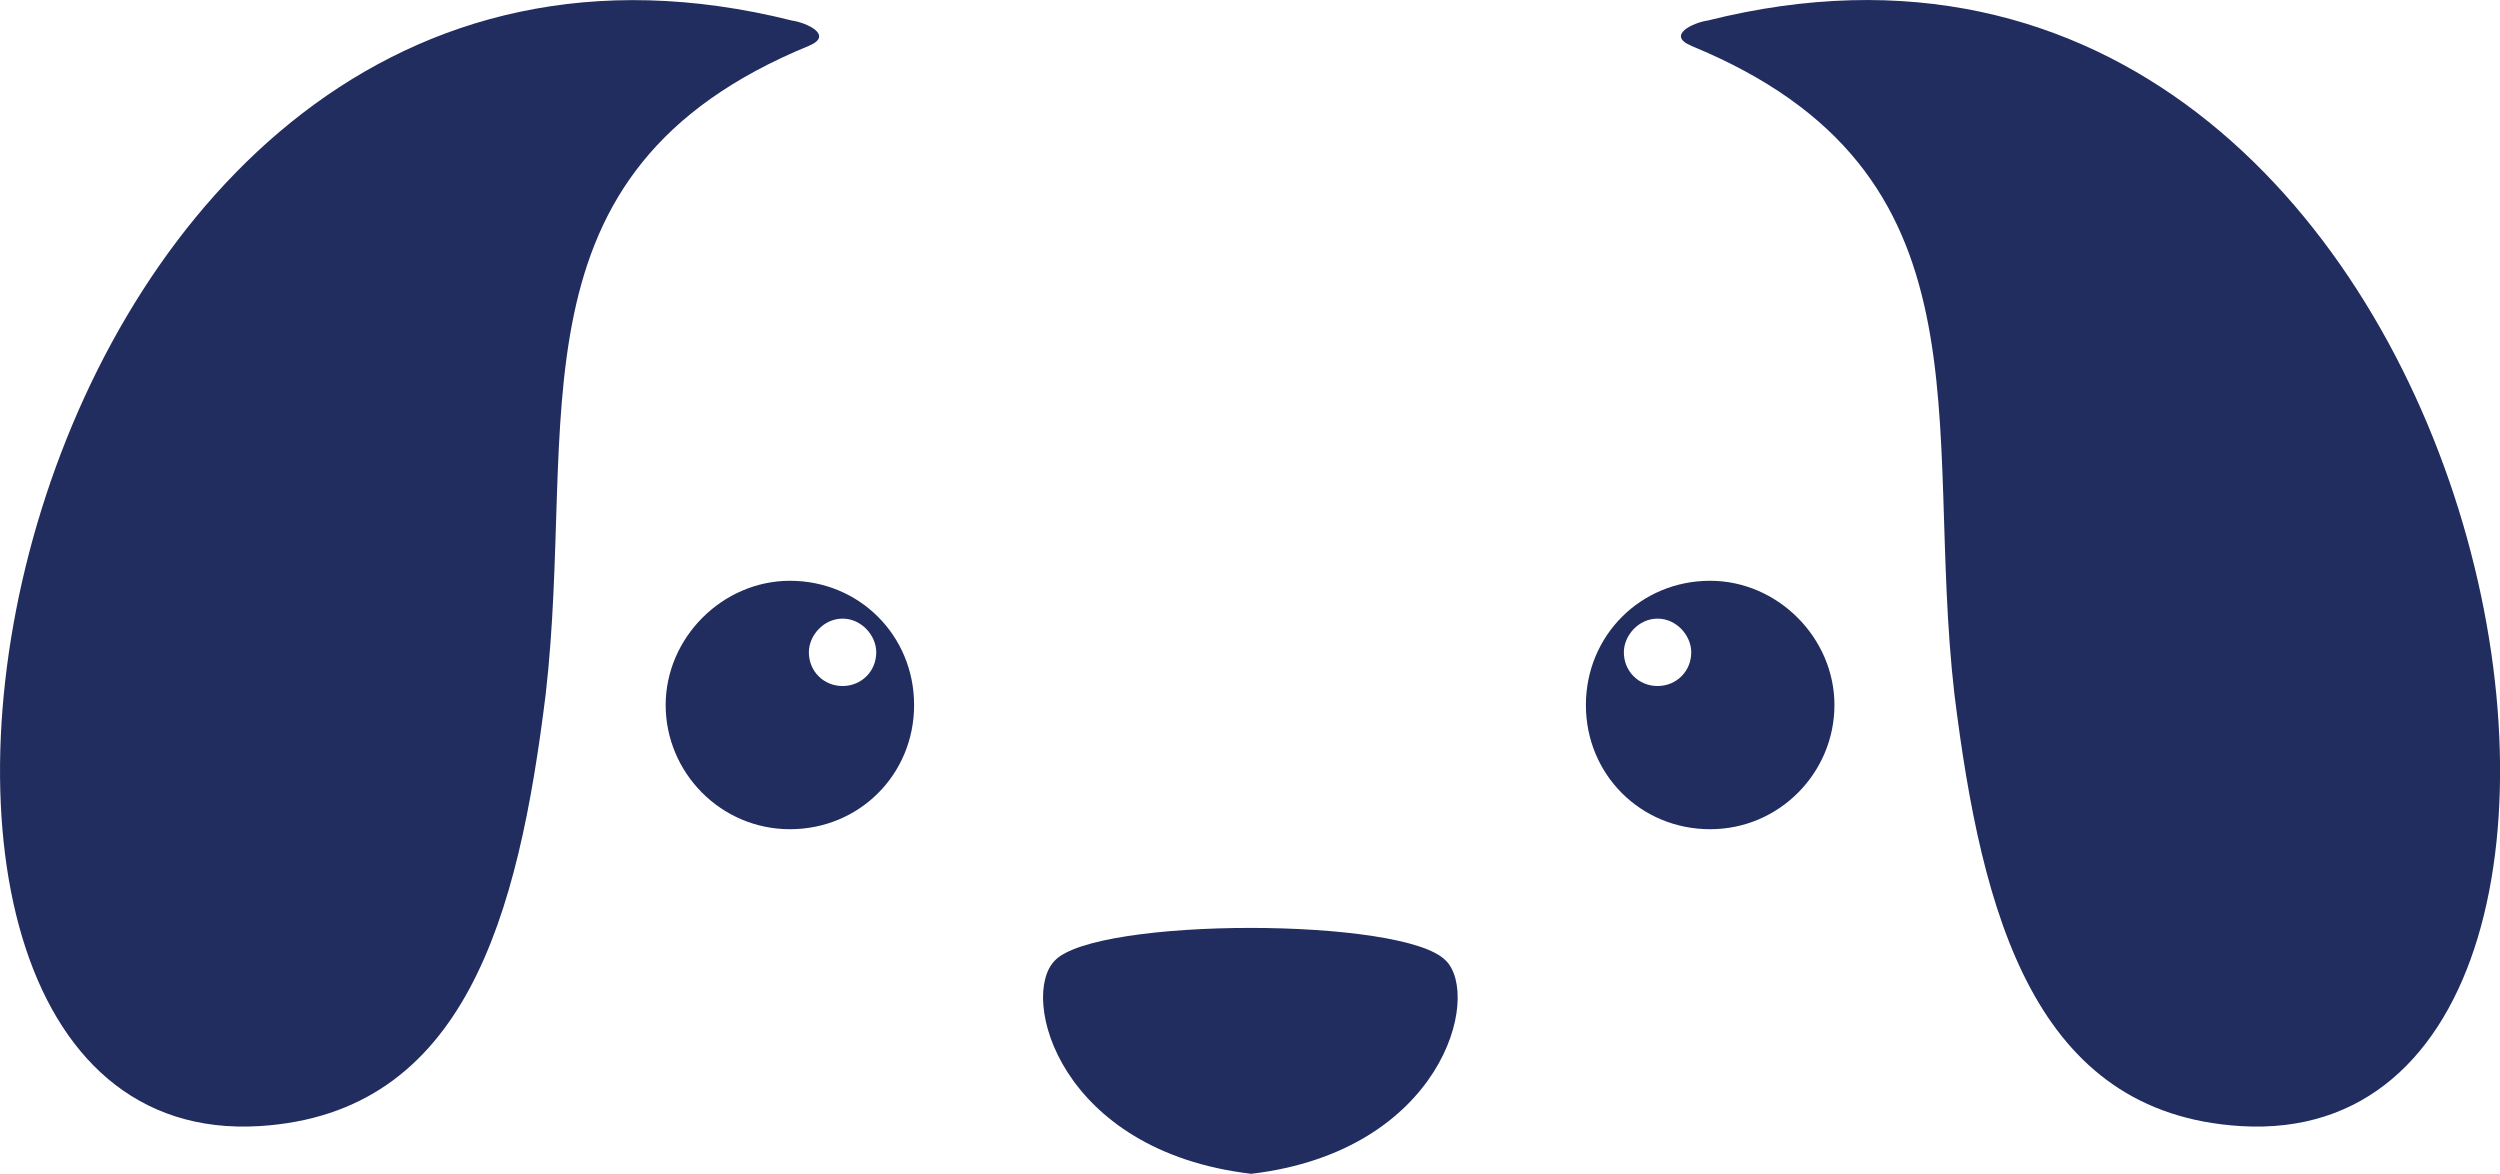
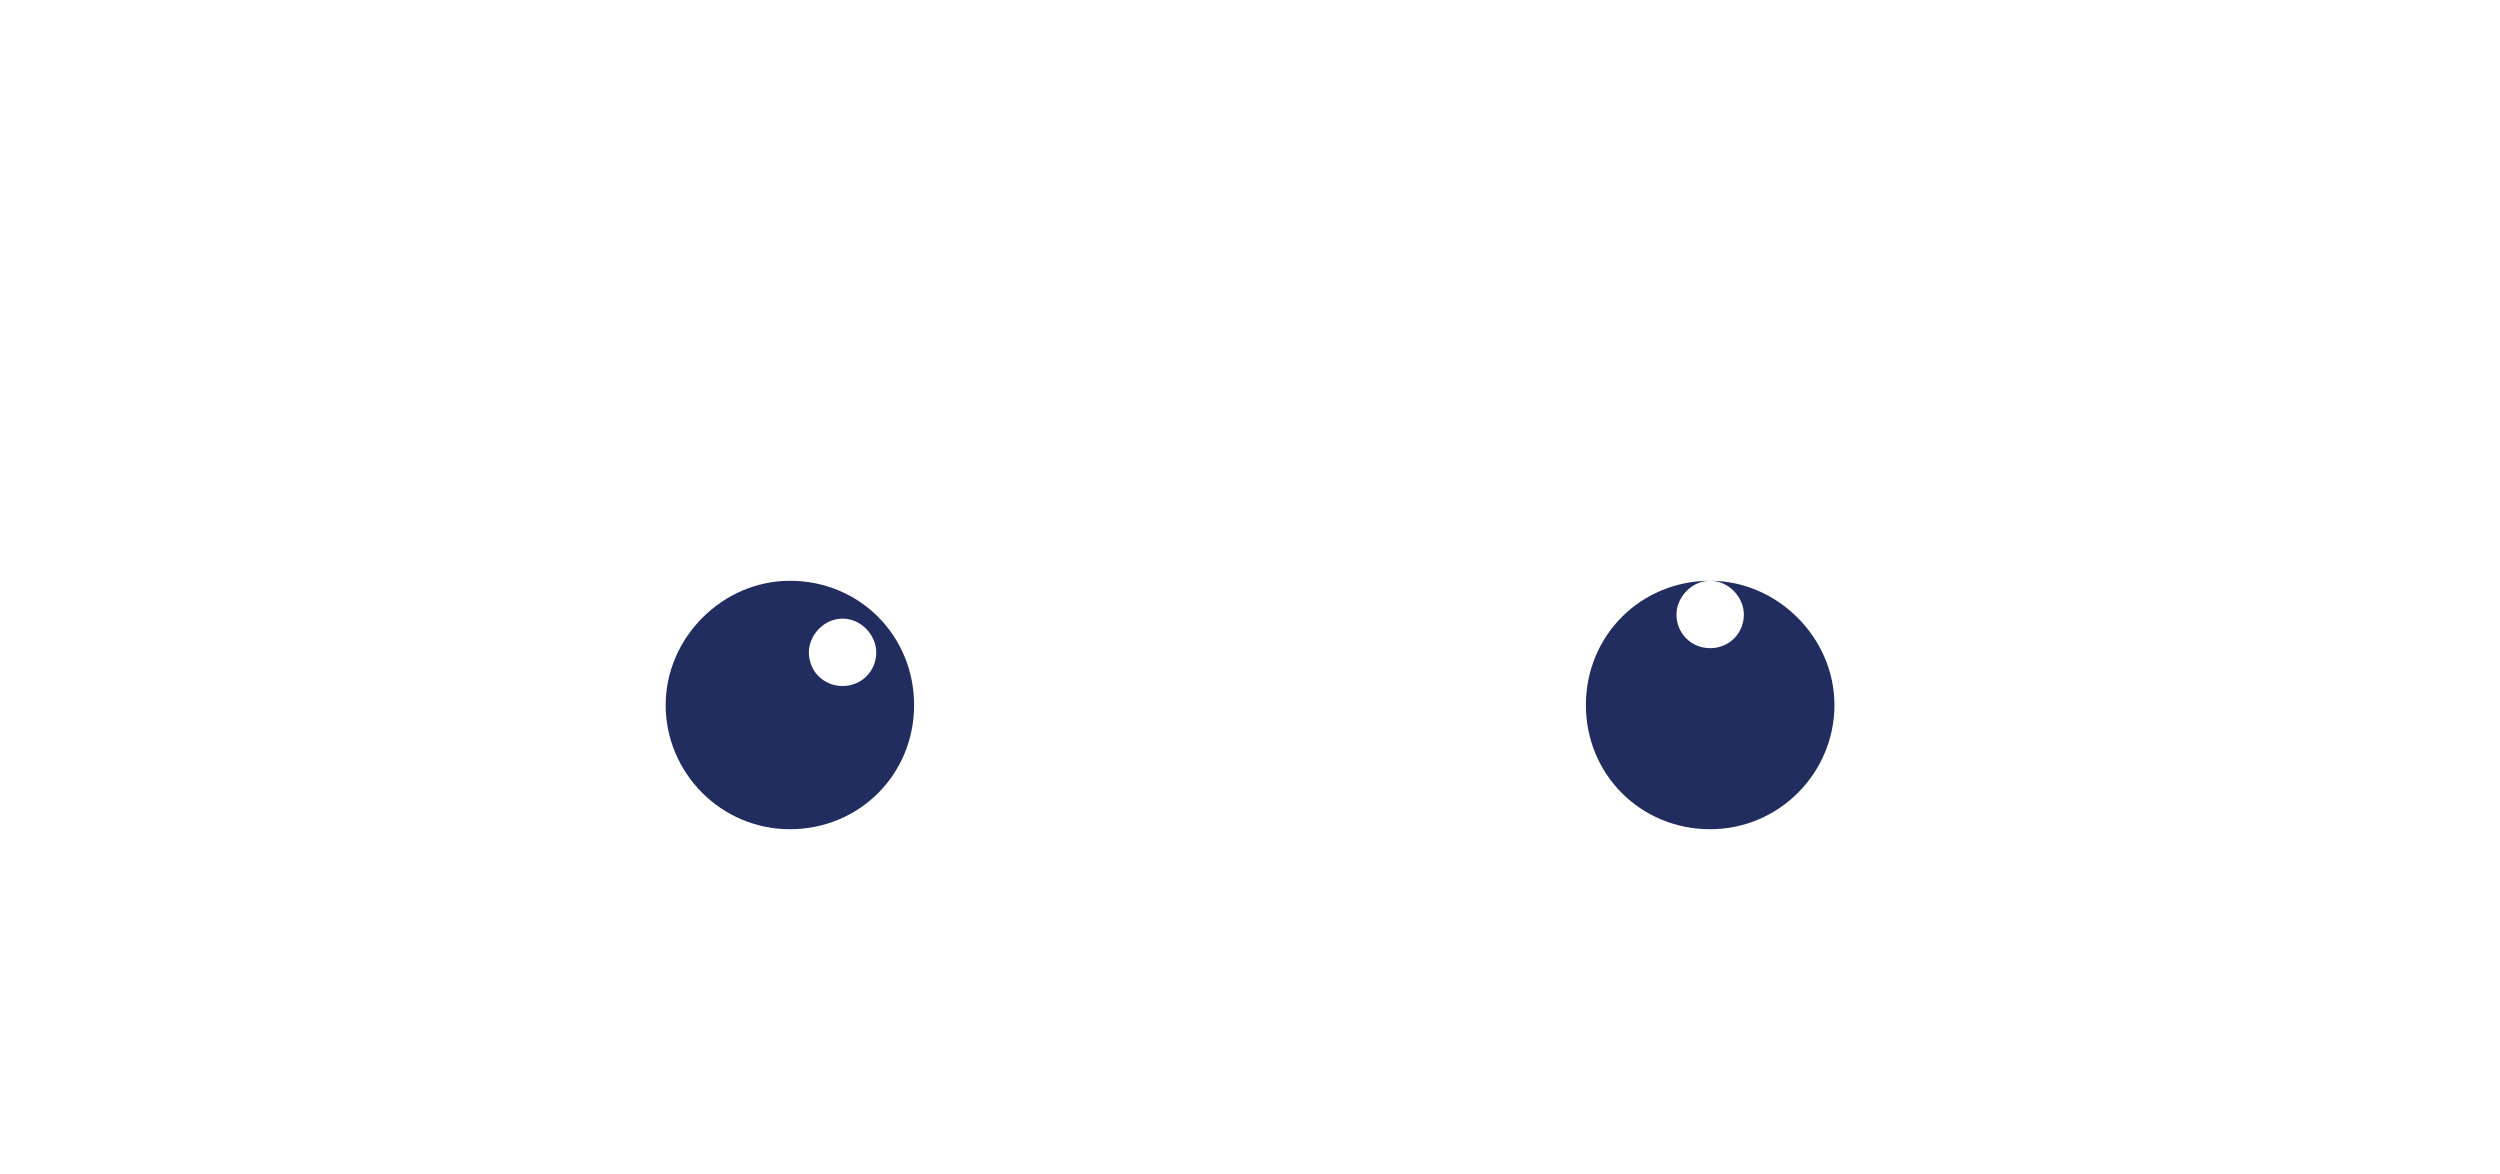
<svg xmlns="http://www.w3.org/2000/svg" version="1.1" width="228.53" height="107.3">
  <svg id="SvgjsSvg1011" data-name="Layer 2" viewBox="0 0 228.53 107.3">
    <defs>
      <style>
      .cls-1 {
        fill: #212c5f;
        fill-rule: evenodd;
        stroke-width: 0px;
      }
    </style>
    </defs>
    <g id="SvgjsG1010" data-name="Layer 2">
-       <path class="cls-1" d="M73.94,4.19c-28.1,11.55-21.17,34.27-24.06,59.29-2.5,20.21-7.31,38.31-26.18,39.46C-21.35,105.64-.56-16.41,72.4,1.88c1.34.19,3.85,1.35,1.54,2.31Z" />
-       <path class="cls-1" d="M154.6,4.19c28.11,11.55,21.18,34.27,24.06,59.29,2.51,20.21,7.32,38.31,26.18,39.46,45.05,2.7,24.26-119.35-48.7-101.07-1.35.19-3.85,1.35-1.54,2.31h0Z" />
      <path class="cls-1" d="M72.21,53.09c6.35,0,11.35,5.01,11.35,11.36s-5.01,11.35-11.35,11.35-11.36-5.19-11.36-11.35,5.2-11.36,11.36-11.36ZM77.02,56.55c1.73,0,3.08,1.54,3.08,3.08,0,1.73-1.35,3.08-3.08,3.08s-3.08-1.35-3.08-3.08c0-1.54,1.35-3.08,3.08-3.08Z" />
-       <path class="cls-1" d="M156.33,53.09c-6.35,0-11.36,5.01-11.36,11.36s5.01,11.35,11.36,11.35,11.36-5.19,11.36-11.35-5.2-11.36-11.36-11.36ZM151.52,56.55c-1.73,0-3.08,1.54-3.08,3.08,0,1.73,1.35,3.08,3.08,3.08s3.08-1.35,3.08-3.08c0-1.54-1.35-3.08-3.08-3.08Z" />
-       <path class="cls-1" d="M132.16,87.8c3.28,3.28-.34,17.43-17.78,19.5-17.6-2.07-21.22-16.22-17.95-19.5,3.8-3.97,31.93-3.97,35.72,0h0Z" />
+       <path class="cls-1" d="M156.33,53.09c-6.35,0-11.36,5.01-11.36,11.36s5.01,11.35,11.36,11.35,11.36-5.19,11.36-11.35-5.2-11.36-11.36-11.36Zc-1.73,0-3.08,1.54-3.08,3.08,0,1.73,1.35,3.08,3.08,3.08s3.08-1.35,3.08-3.08c0-1.54-1.35-3.08-3.08-3.08Z" />
    </g>
  </svg>
  <style>@media (prefers-color-scheme: light) { :root { filter: none; } }
@media (prefers-color-scheme: dark) { :root { filter: contrast(0.385) brightness(4.5); } }
</style>
</svg>